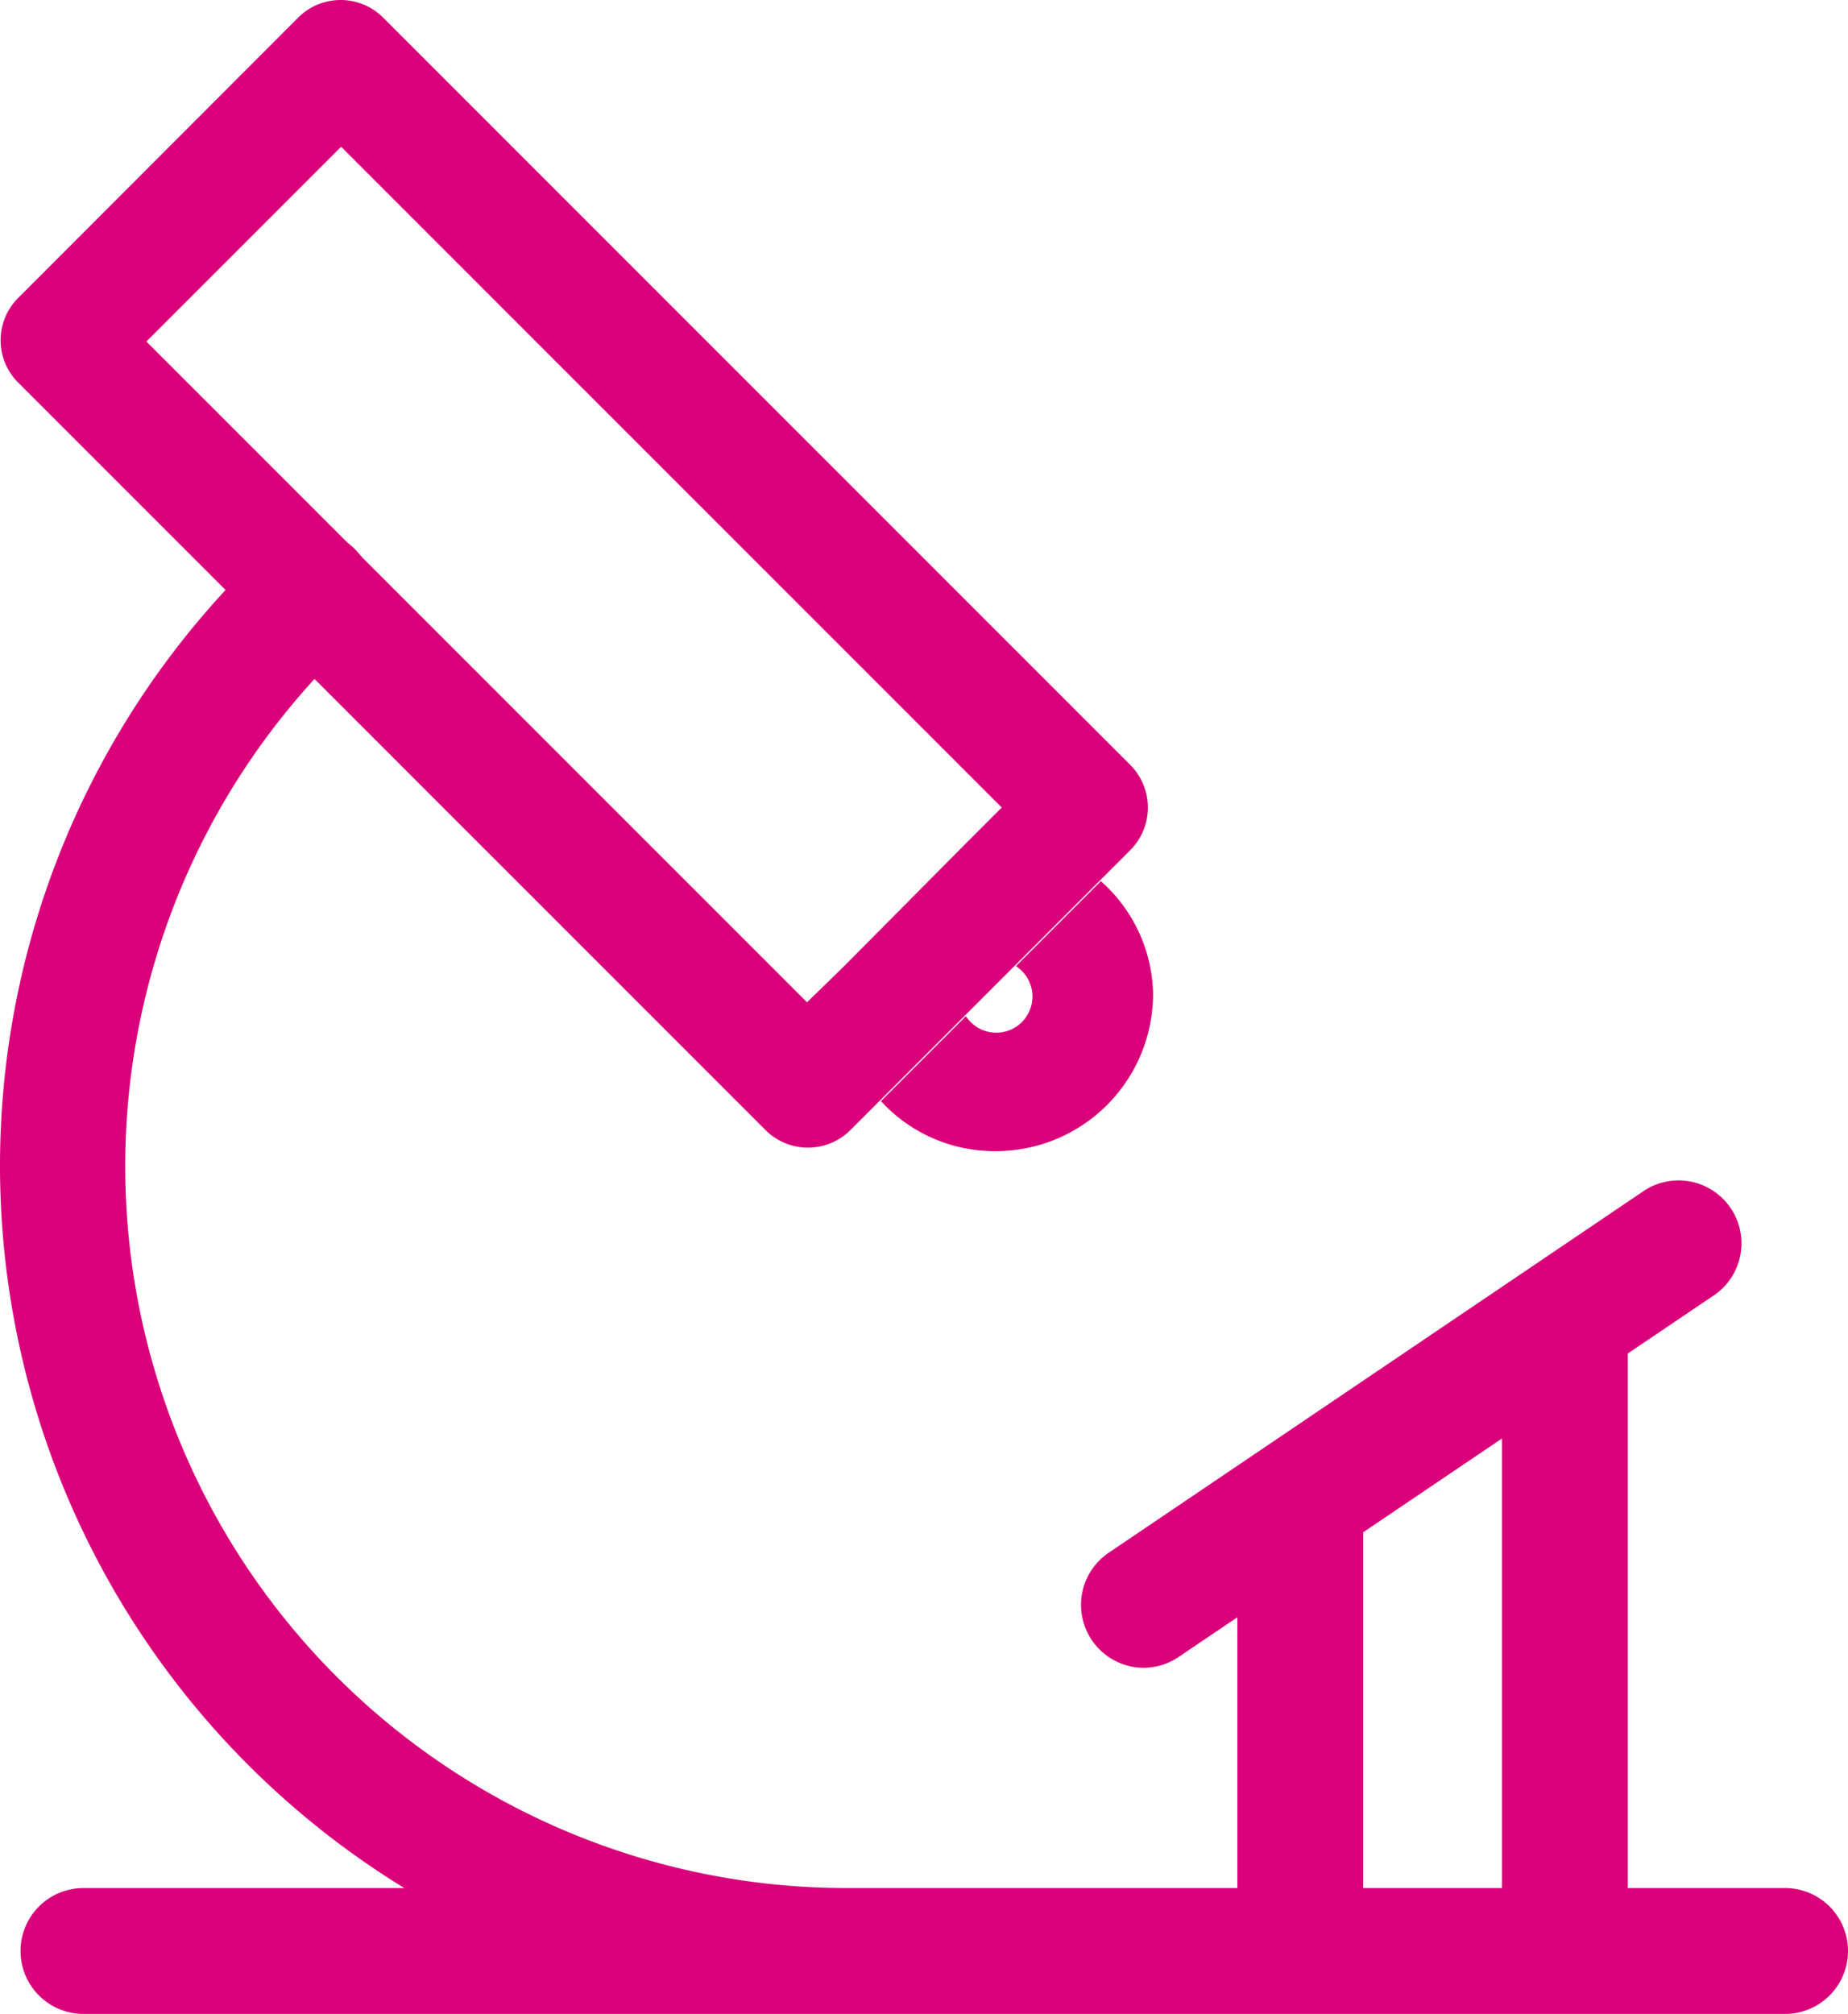
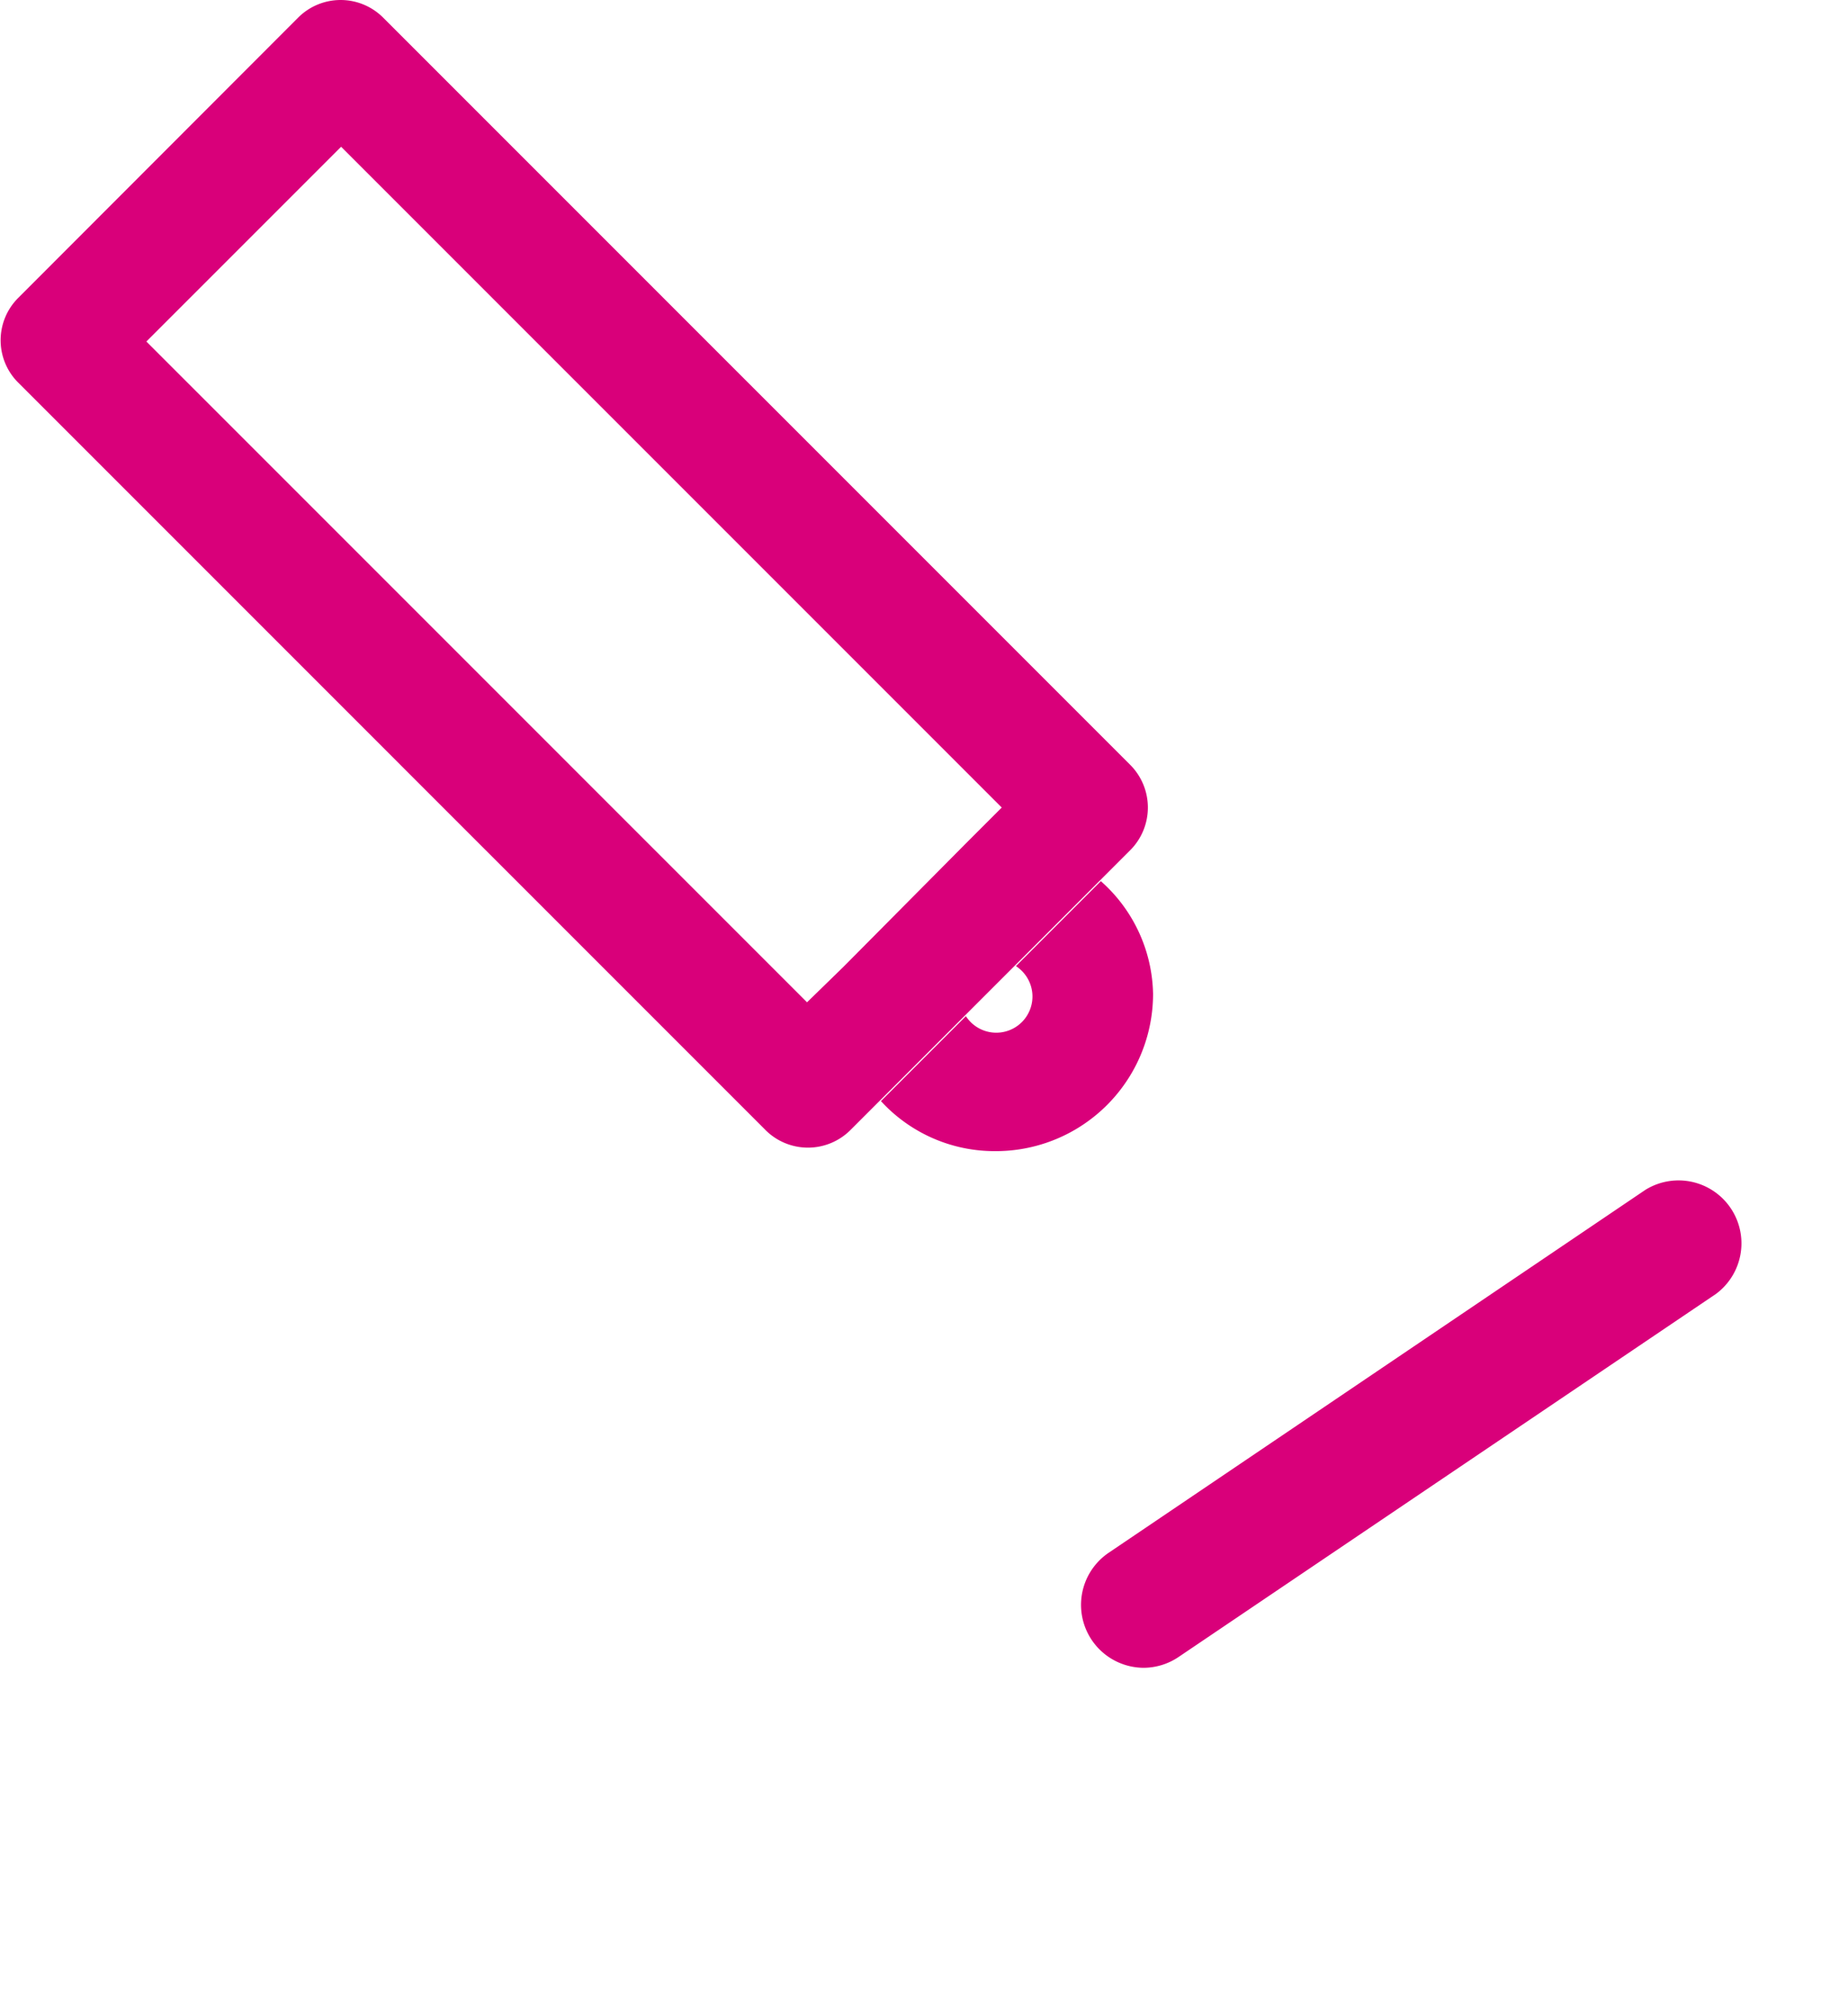
<svg xmlns="http://www.w3.org/2000/svg" width="58.743" height="64.004" viewBox="0 0 58.743 64.004">
  <defs>
    <style>.a{fill:#d9007a;}</style>
  </defs>
  <g transform="translate(-520.507 -2105)">
    <path class="a" d="M46.34,28l-2.7,2.7a1.15,1.15,0,1,1-1.59,1.59l-2.7,2.7A4.9,4.9,0,0,0,43,36.58a5,5,0,0,0,5-5A4.9,4.9,0,0,0,46.34,28Z" transform="translate(509.16 2105.004)" />
-     <path class="a" d="M68.09,60h-5V42a2,2,0,0,0-4,0V60H54.68V48a2,2,0,0,0-4,0V60H38.3A22.94,22.94,0,0,1,22.53,20.37a2,2,0,1,0-2.75-2.9A26.93,26.93,0,0,0,24.2,60H14a2,2,0,0,0,0,4H68.09a2,2,0,0,0,0-4Z" transform="translate(509.16 2105.004)" />
-     <path class="a" d="M47.7,53a2,2,0,0,1-1.12-3.65L63.65,37.81a2,2,0,0,1,2.24,3.31L48.82,52.65A2,2,0,0,1,47.7,53Z" transform="translate(509.16 2105.004)" />
+     <path class="a" d="M47.7,53a2,2,0,0,1-1.12-3.65L63.65,37.81a2,2,0,0,1,2.24,3.31L48.82,52.65A2,2,0,0,1,47.7,53" transform="translate(509.16 2105.004)" />
    <path class="a" d="M47.28,24.31,23.53.56a1.91,1.91,0,0,0-2.71,0l-8.89,8.9a1.9,1.9,0,0,0,0,2.7L35.68,35.91a1.91,1.91,0,0,0,2.7,0l3.67-3.67,1.59-1.59,2.7-2.7.94-.94a1.92,1.92,0,0,0,0-2.7Zm-9.12,6.41L37,31.85l-21-21,6.19-6.19,21,21-1.1,1.1Z" transform="translate(509.16 2105.004)" />
  </g>
</svg>